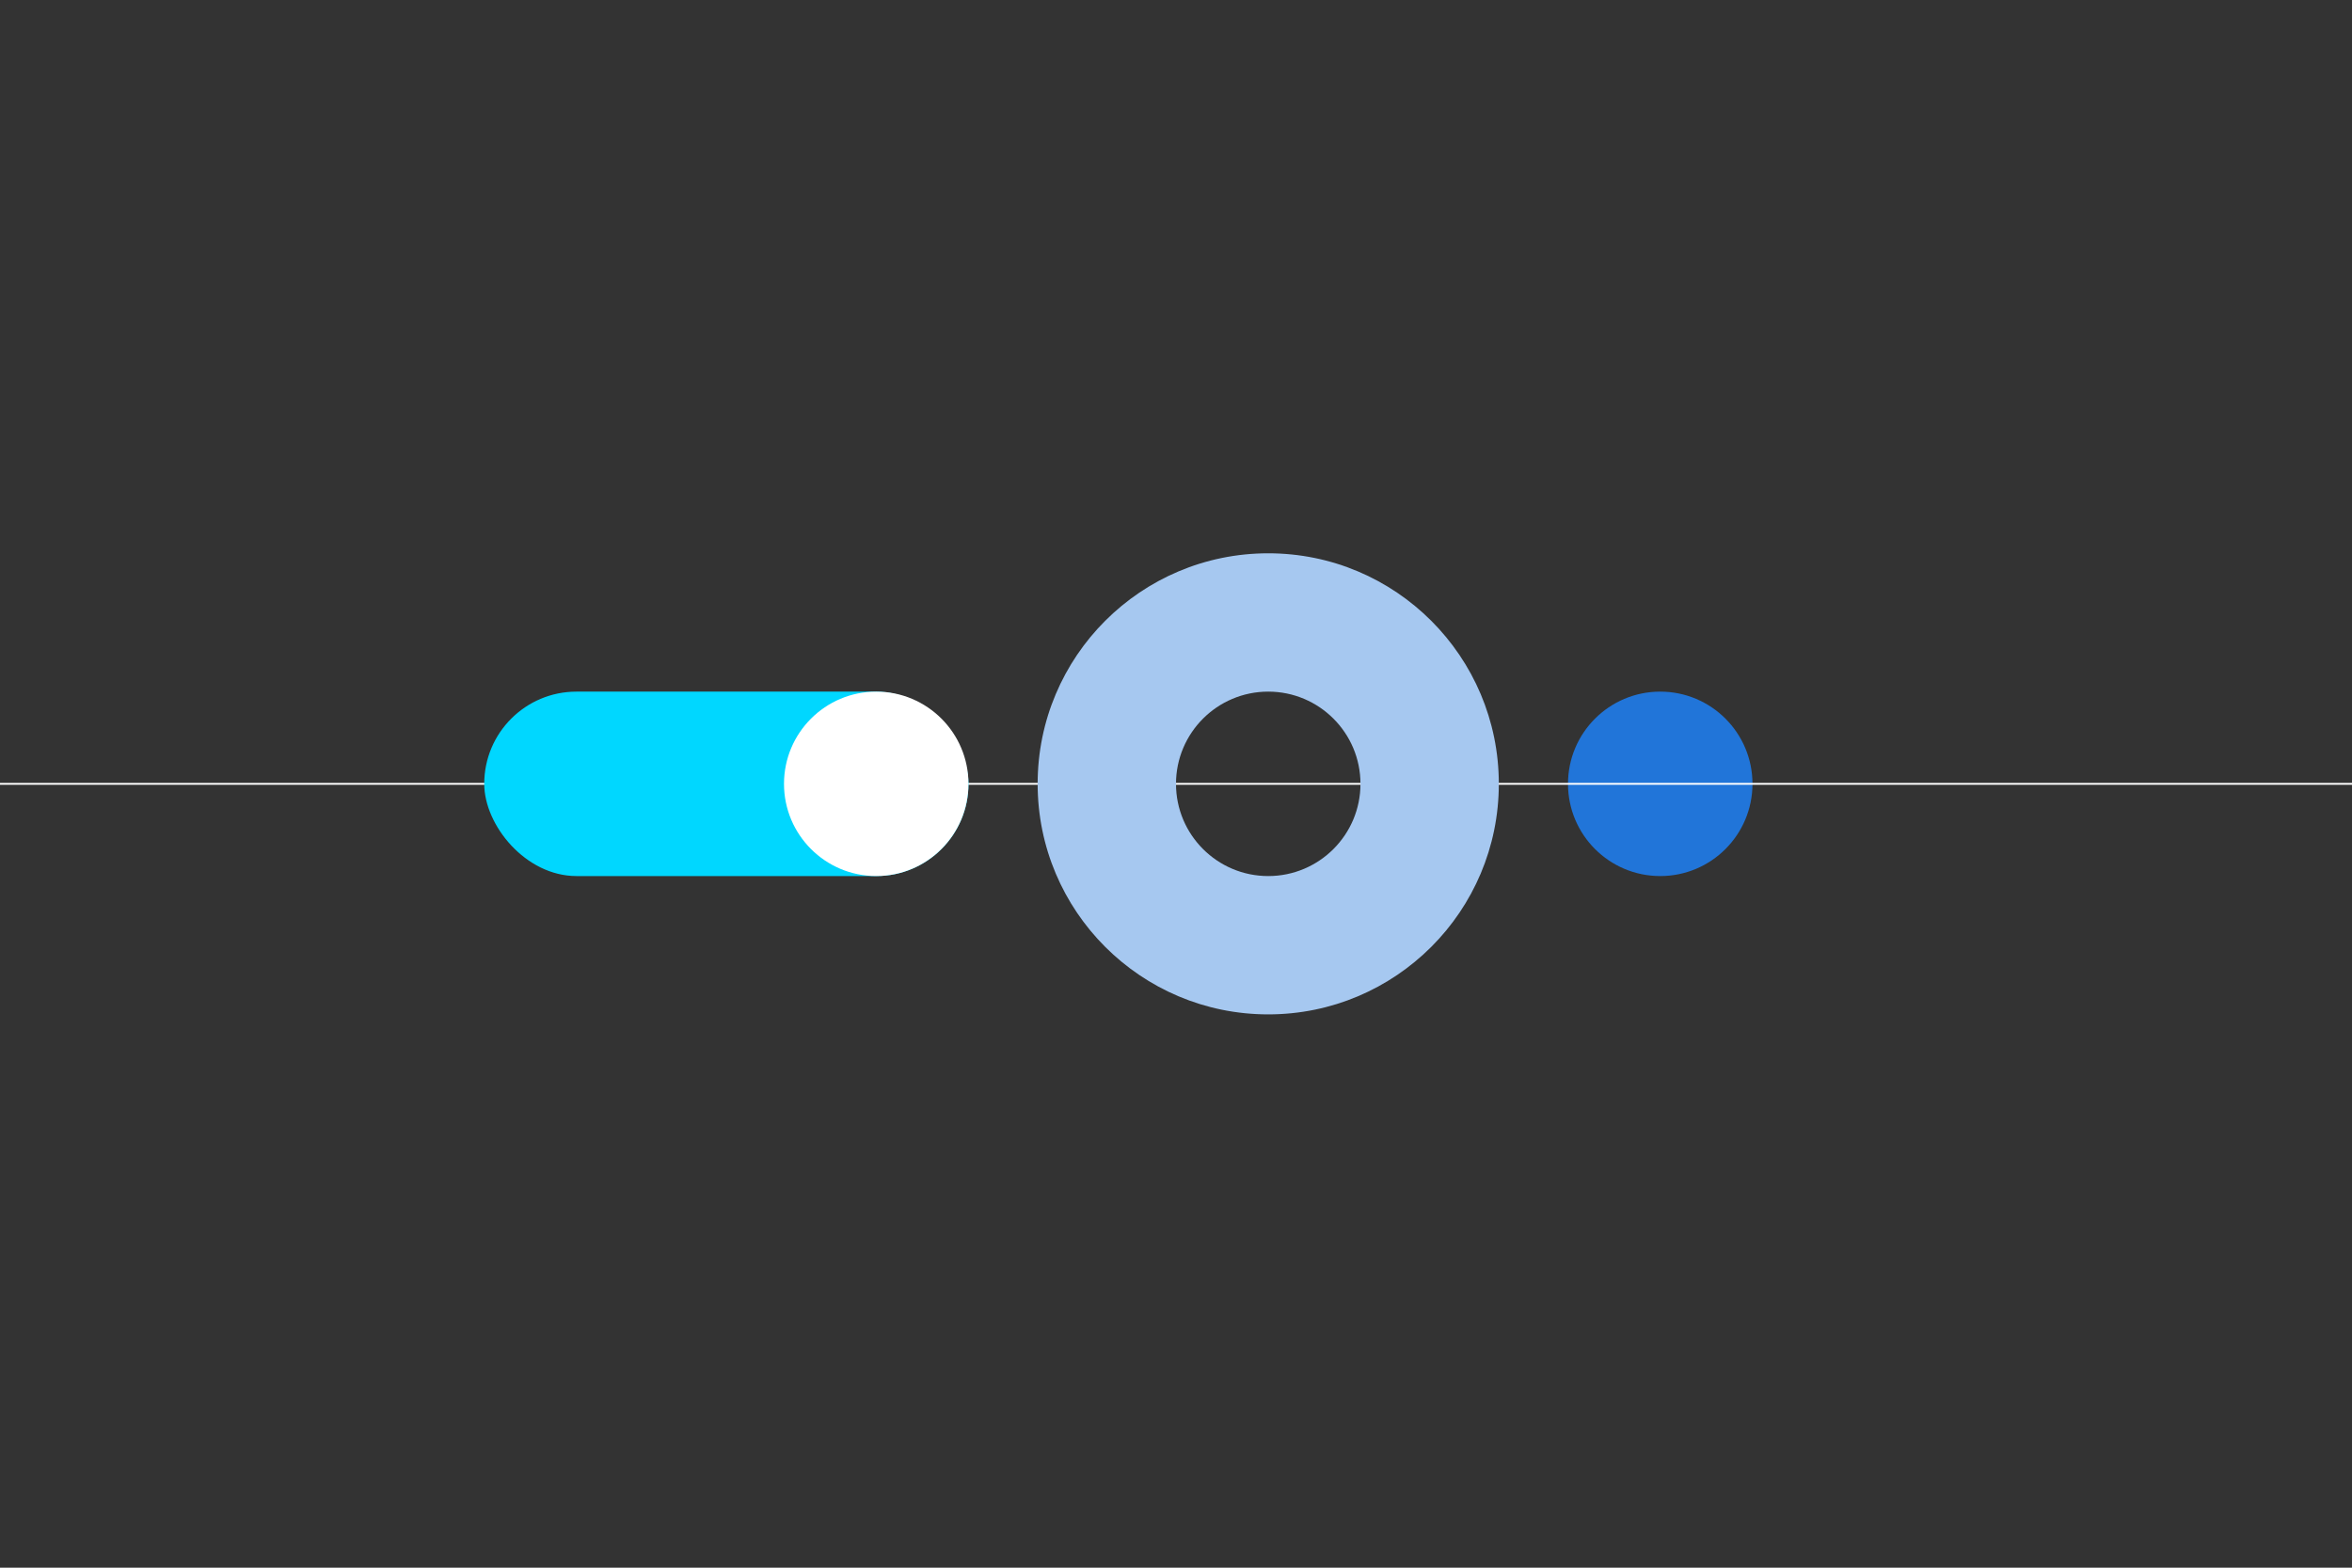
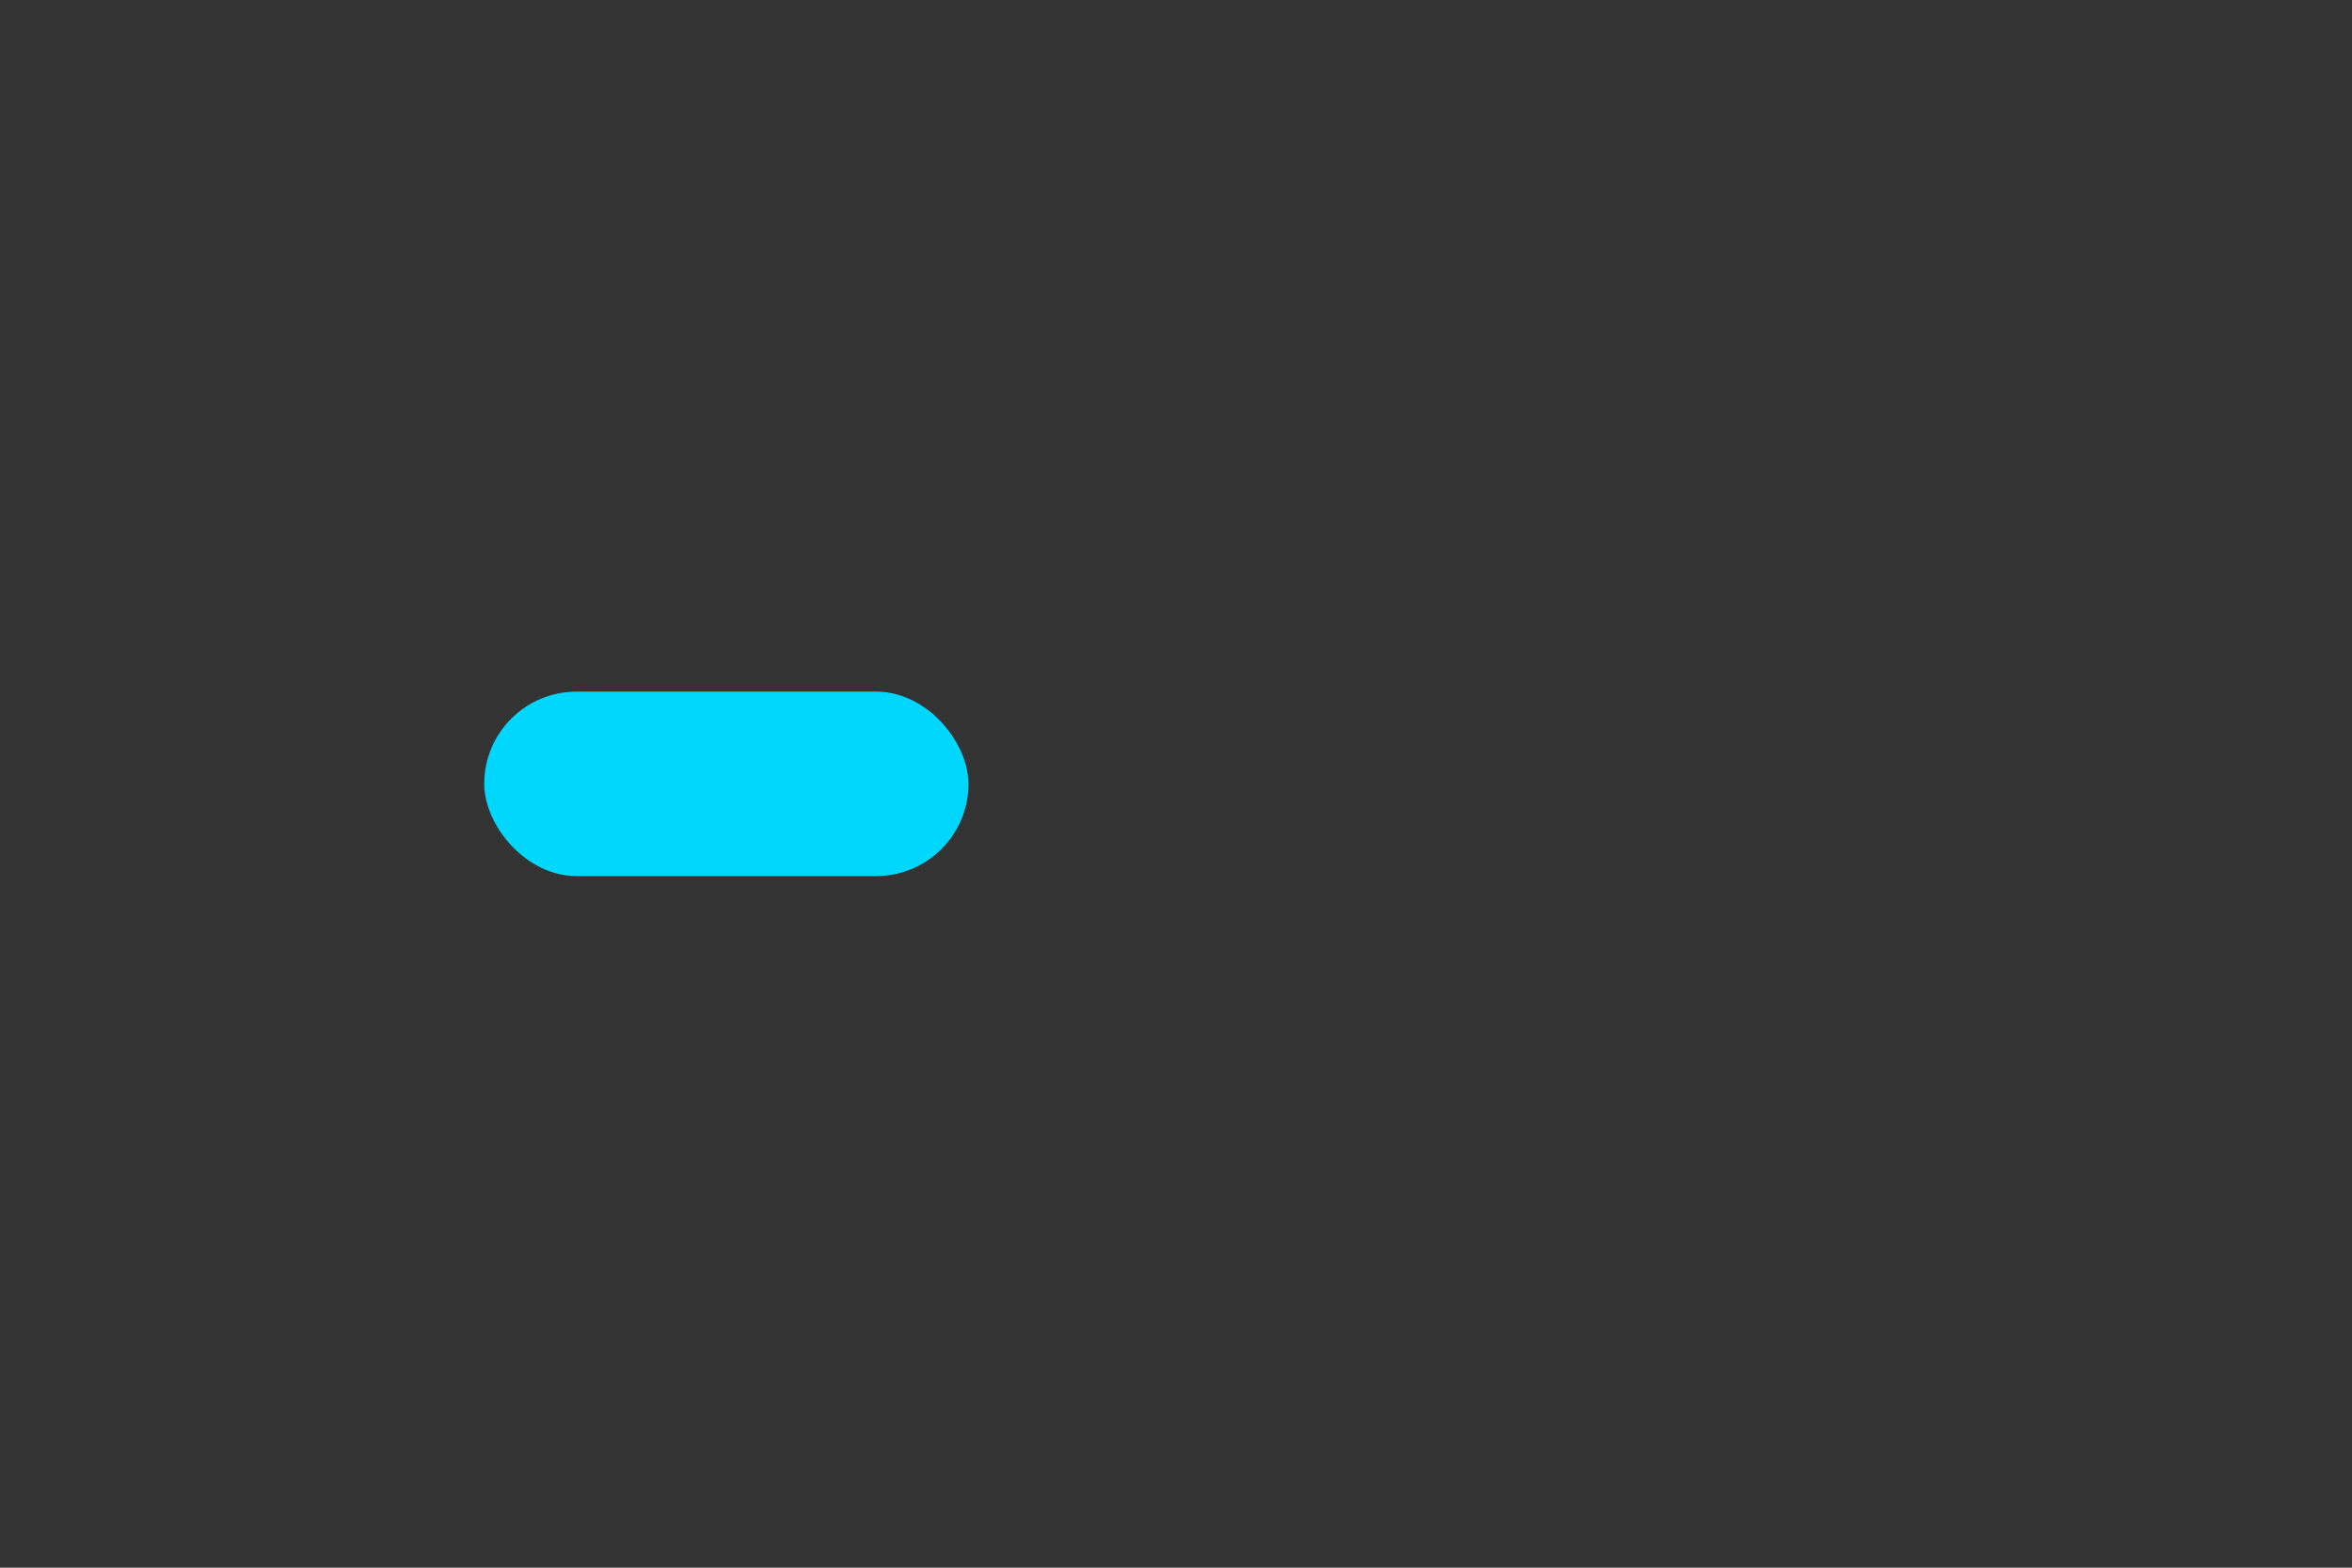
<svg xmlns="http://www.w3.org/2000/svg" id="Design" viewBox="0 0 1275 850">
  <rect x="0" y="0" width="1275" height="850" fill="#333333" stroke="none" />
  <defs>
    <style>.cls-1{fill:none;stroke:#fff;stroke-miterlimit:10;}.cls-2{fill:#2175d9;}.cls-2,.cls-3,.cls-4,.cls-5{stroke-width:0px;}.cls-3{fill:#a6c8f0;}.cls-4{fill:#fff;}.cls-5{fill:#00d7ff;}</style>
  </defs>
-   <circle class="cls-2" cx="900" cy="425" r="50" />
-   <line class="cls-1" x1="1275" y1="425" y2="425" />
  <rect class="cls-5" x="262.5" y="375" width="262.5" height="100" rx="50" ry="50" />
-   <circle class="cls-4" cx="475" cy="425" r="50" />
-   <path class="cls-3" d="m687.5,300c-69.04,0-125,55.96-125,125s55.96,125,125,125,125-55.96,125-125-55.96-125-125-125Zm0,175c-27.61,0-50-22.39-50-50s22.39-50,50-50,50,22.39,50,50-22.39,50-50,50Z" />
</svg>